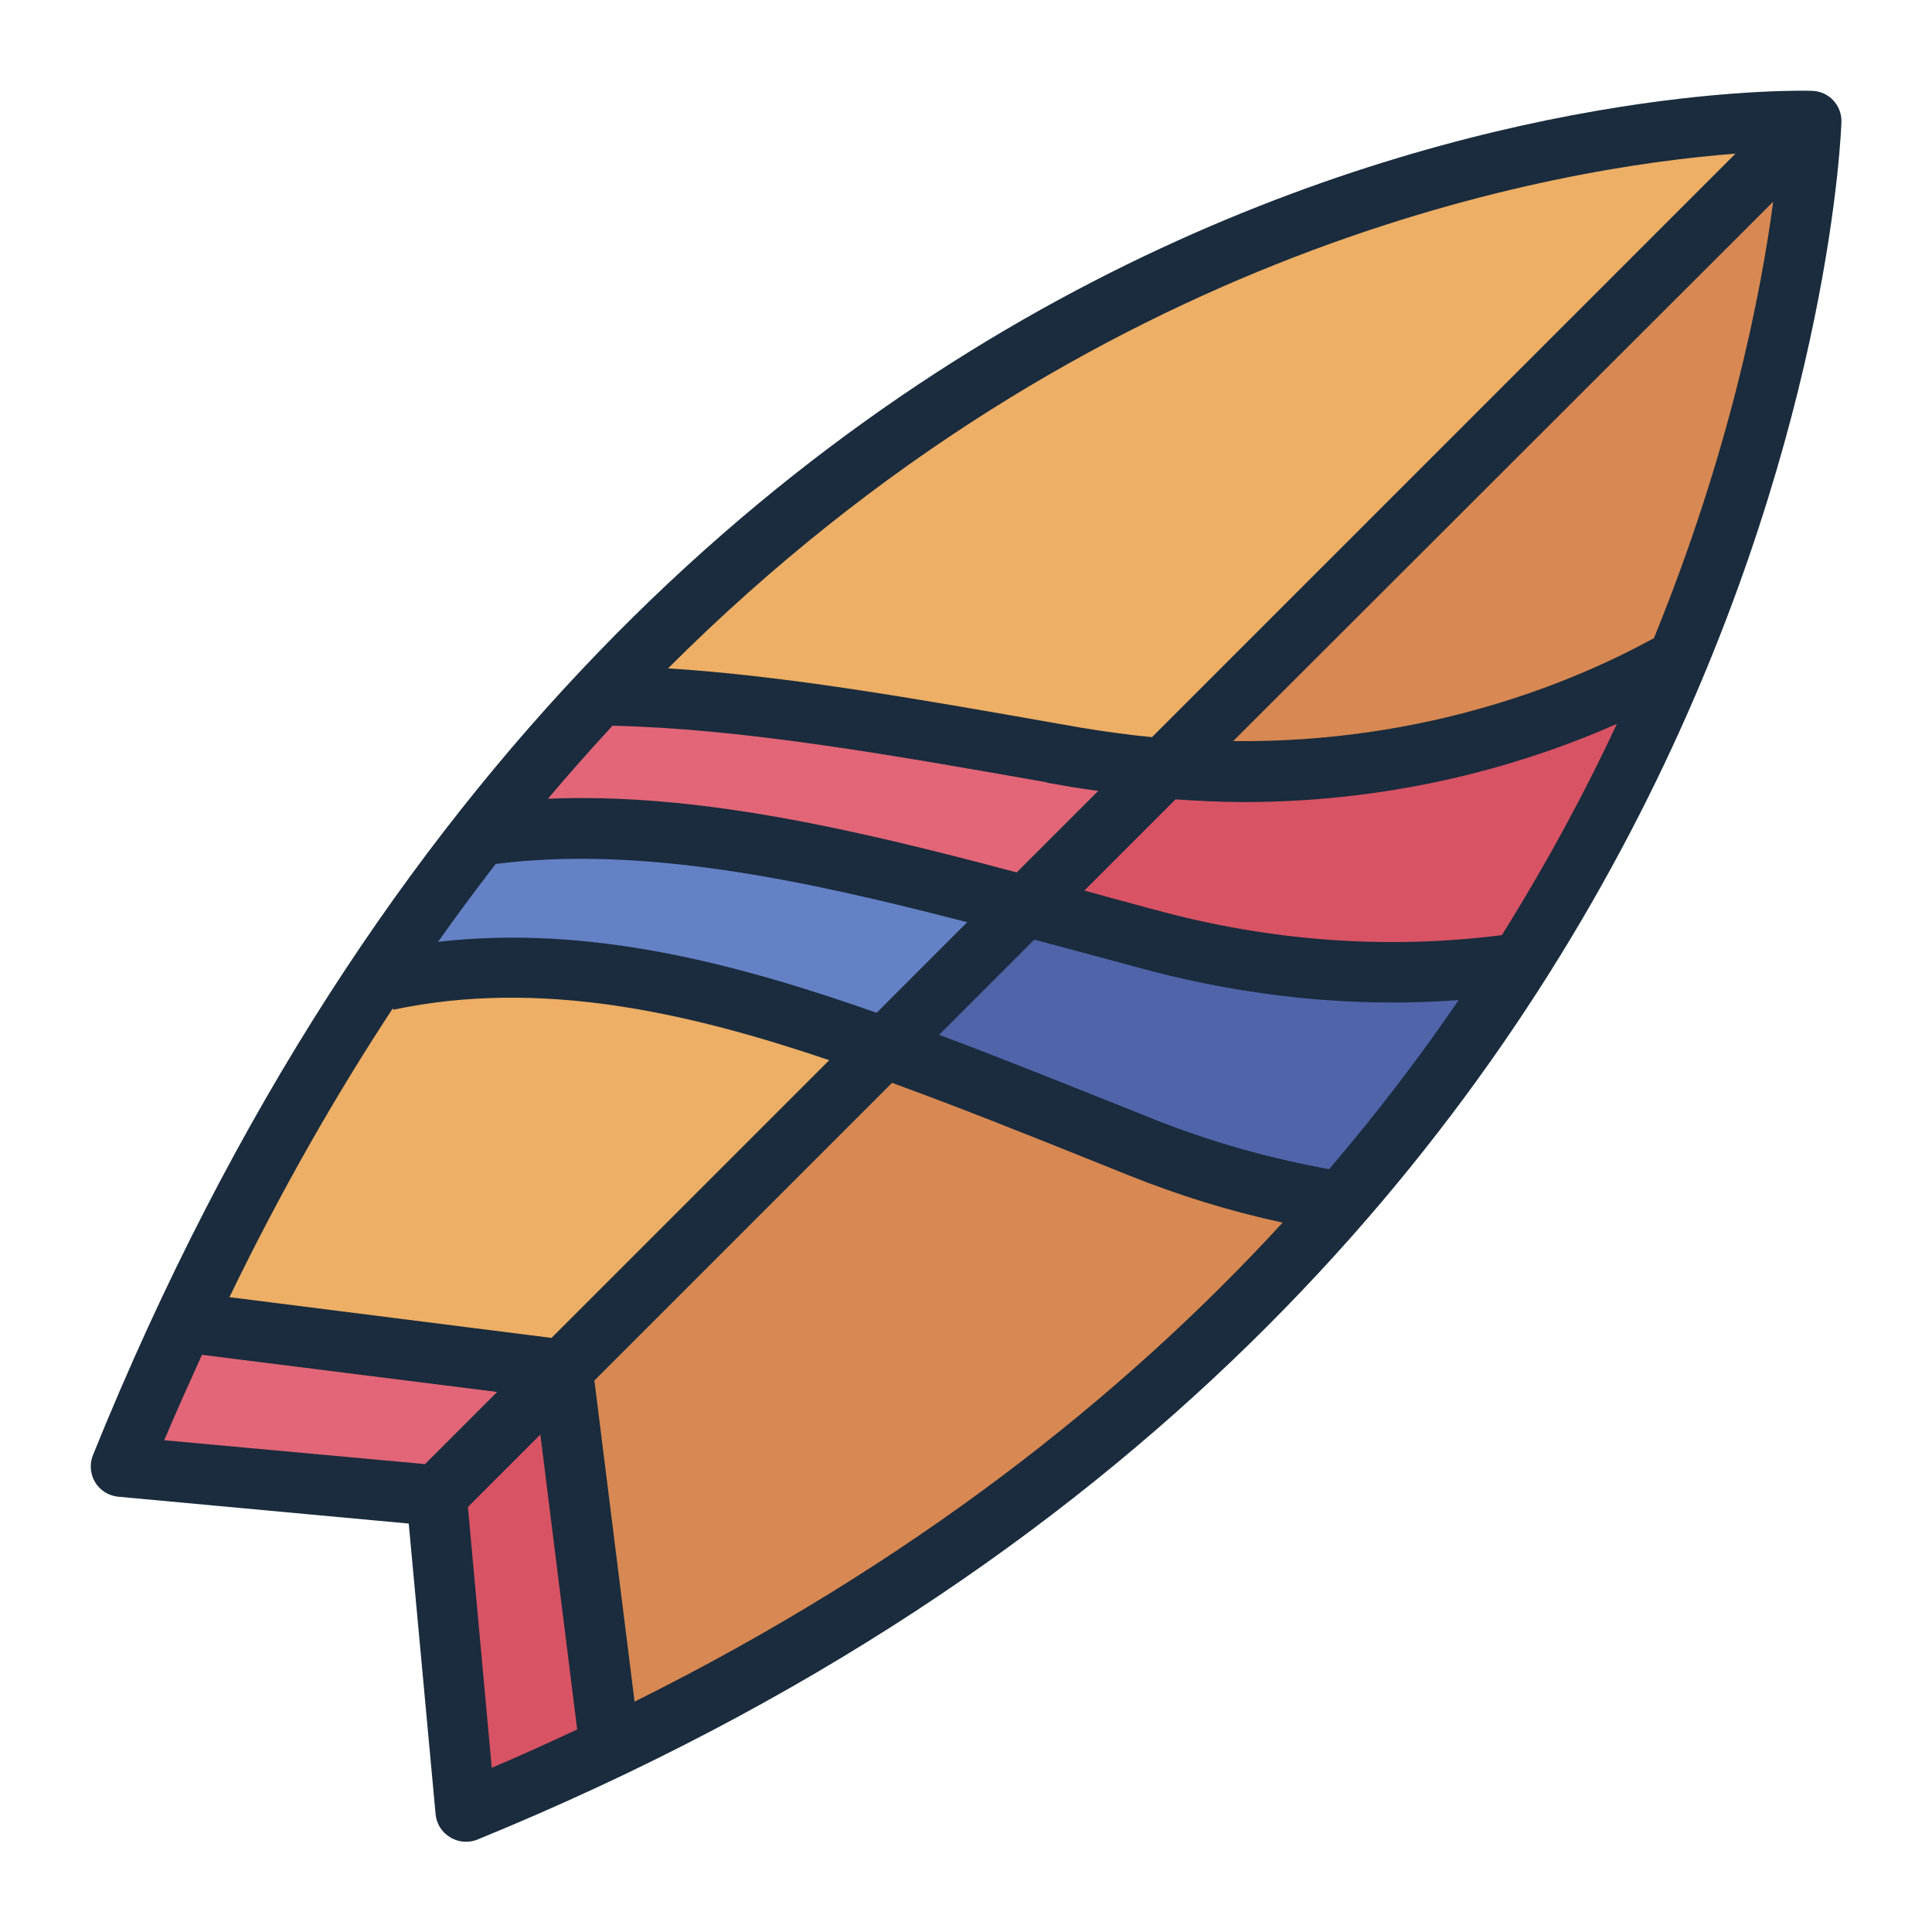
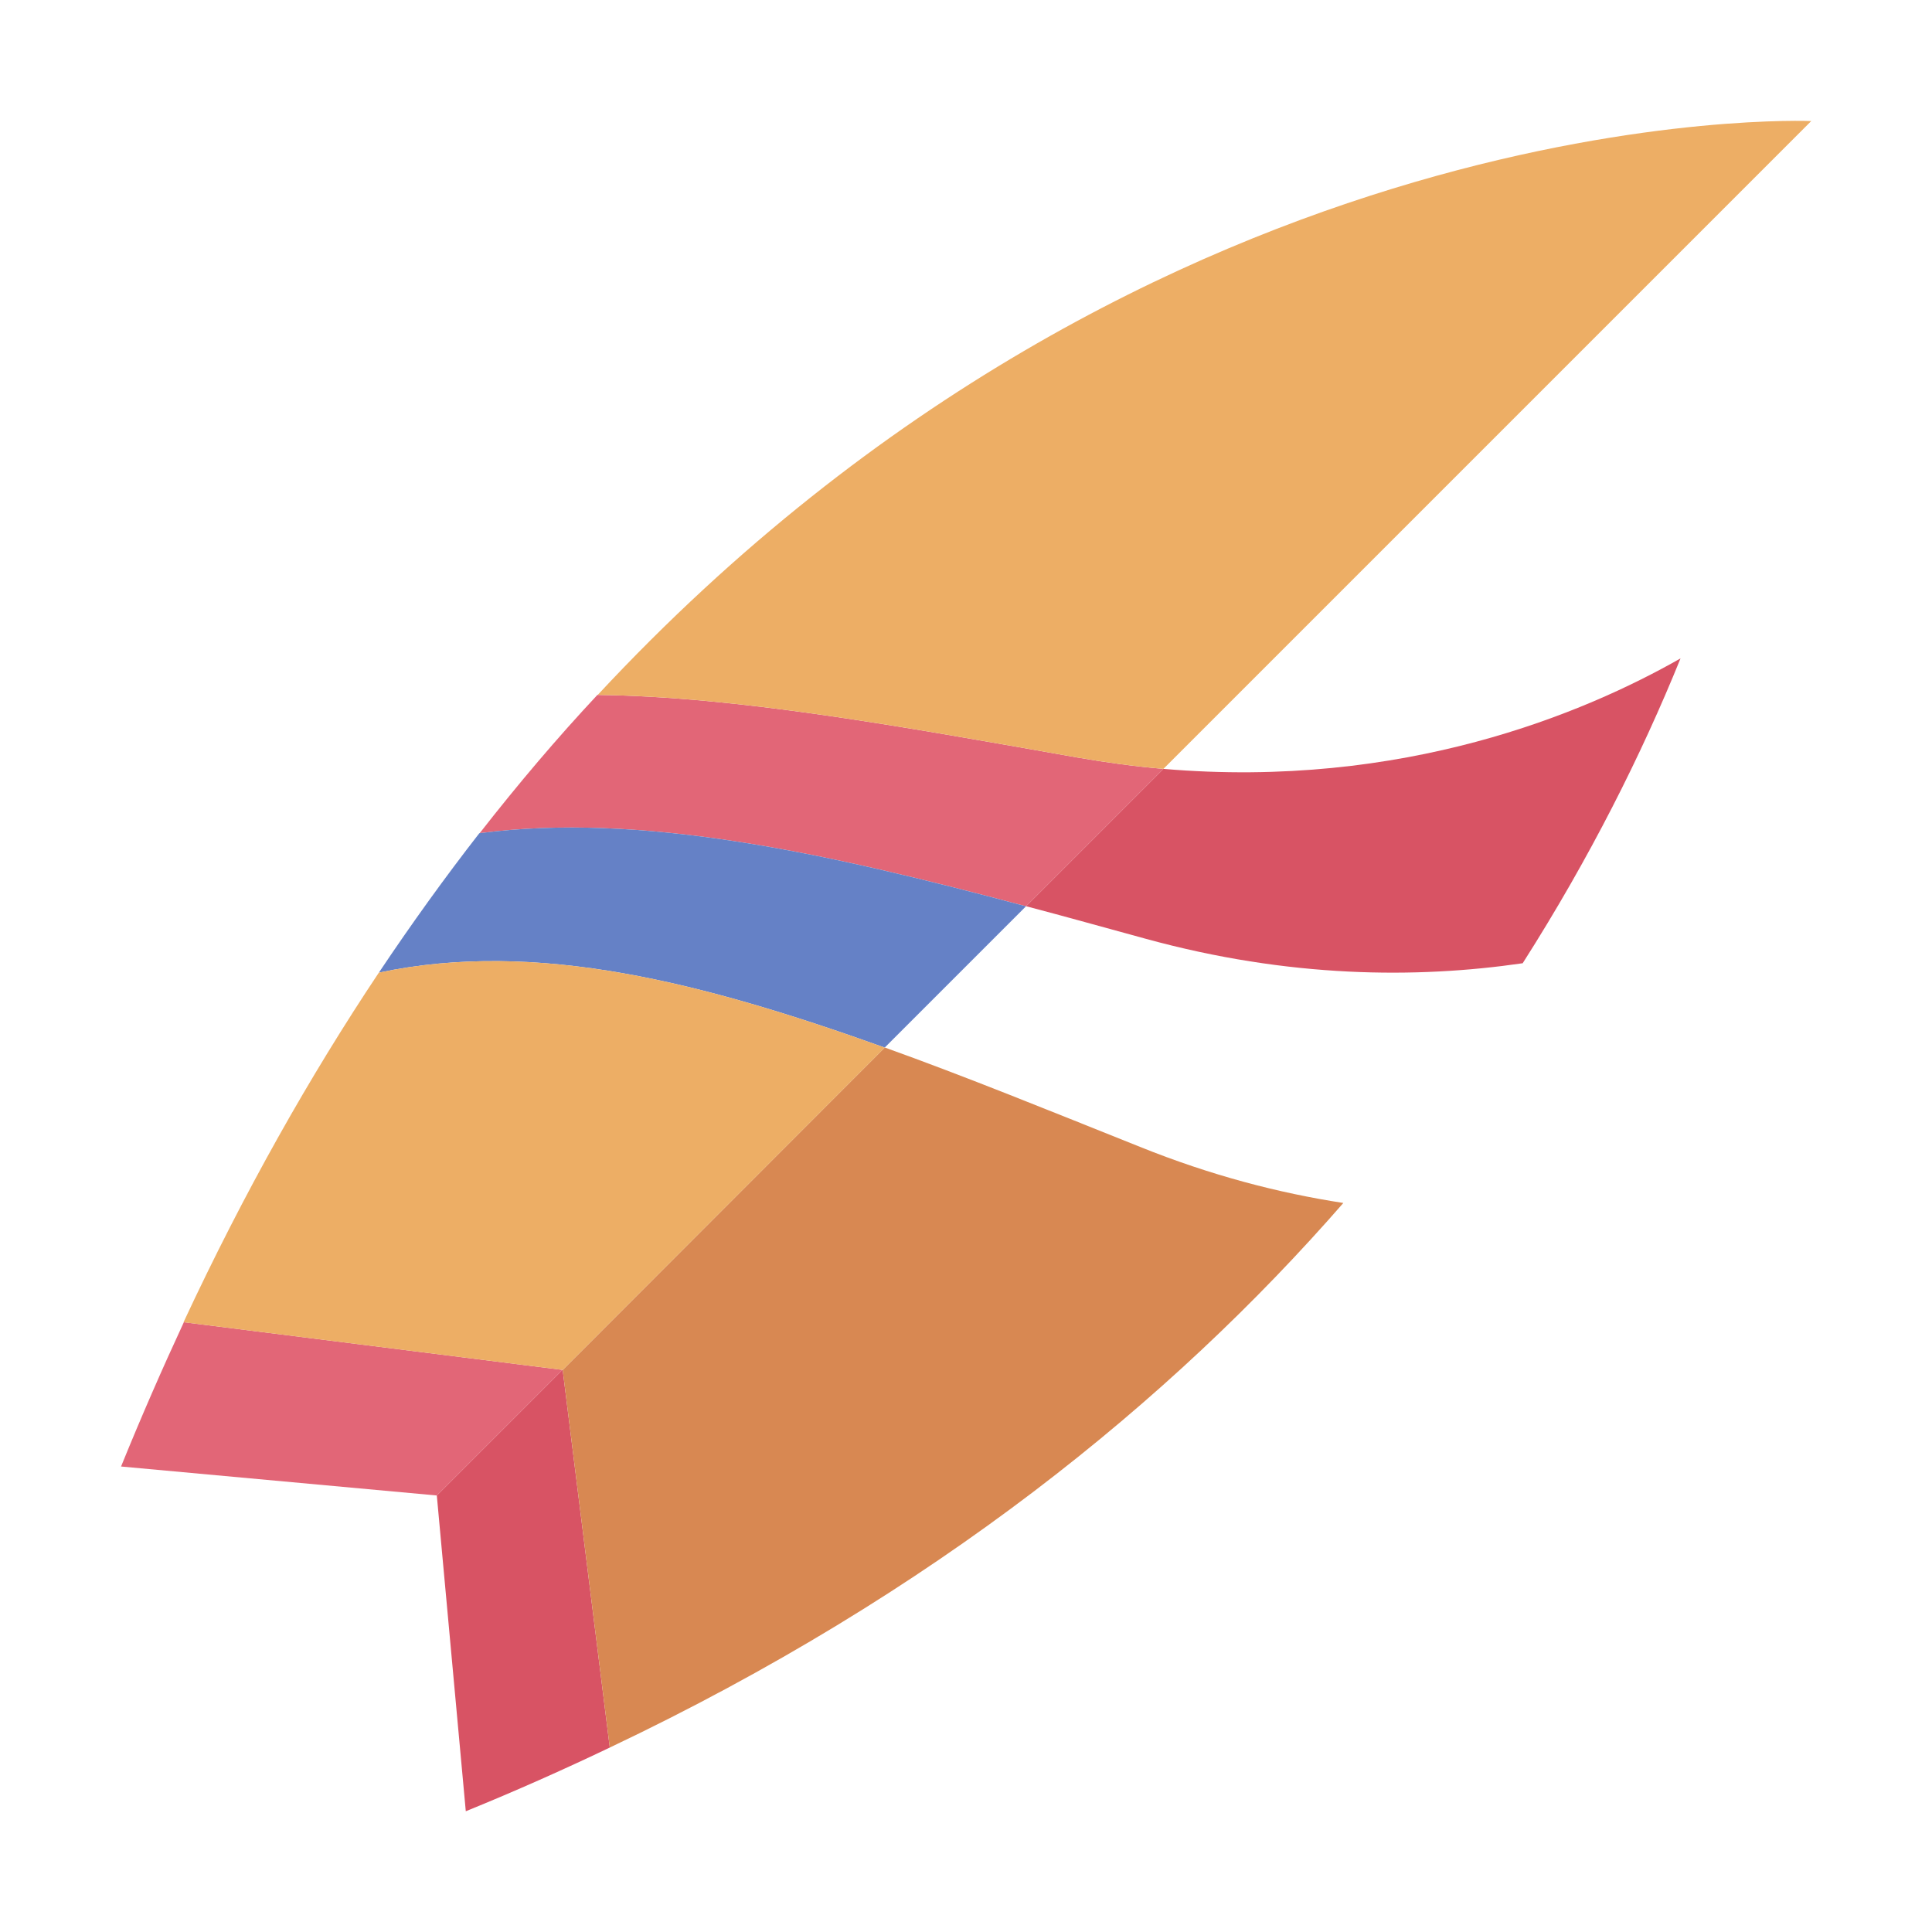
<svg xmlns="http://www.w3.org/2000/svg" id="Filled_Line" viewBox="0 0 64 64">
  <defs>
    <style>.cls-1{fill:#5064aa;}.cls-1,.cls-2,.cls-3,.cls-4,.cls-5,.cls-6,.cls-7{stroke-width:0px;}.cls-2{fill:#1a2c3d;}.cls-3{fill:#e26677;}.cls-4{fill:#d85364;}.cls-5{fill:#d88852;}.cls-6{fill:#6581c6;}.cls-7{fill:#edae65;}</style>
  </defs>
-   <path class="cls-1" d="m50.44,31.91c-1.67,2.63-3.63,5.3-5.94,7.94-2.14-.33-4.38-.91-6.74-1.86-3-1.2-5.8-2.34-8.45-3.29l4.68-4.68c1.3.34,2.61.71,3.97,1.08,4.74,1.3,8.96,1.32,12.47.81h.01Z" />
  <path class="cls-4" d="m20.2,57.89c-1.53.73-3.12,1.44-4.77,2.11l-.96-10.46,4.16-4.16h.01l1.56,12.51Z" />
-   <path class="cls-5" d="m44.5,39.85c-5.72,6.56-13.56,12.94-24.3,18.04l-1.56-12.51,10.67-10.68c2.65.95,5.45,2.09,8.45,3.29,2.36.95,4.6,1.53,6.74,1.86Z" />
+   <path class="cls-5" d="m44.5,39.85c-5.72,6.56-13.56,12.94-24.3,18.04l-1.56-12.51,10.67-10.68c2.65.95,5.45,2.09,8.45,3.29,2.36.95,4.6,1.53,6.74,1.86" />
  <path class="cls-4" d="m55.67,21.81c-1.29,3.18-3,6.6-5.23,10.1h-.01c-3.51.51-7.73.49-12.47-.81-1.36-.37-2.67-.74-3.97-1.08l4.55-4.55c7.95.68,13.95-1.85,17.13-3.66Z" />
-   <path class="cls-5" d="m60,4.01s-.16,7.69-4.32,17.79h-.01c-3.18,1.82-9.18,4.35-17.13,3.67L60,4.01Z" />
  <path class="cls-3" d="m38.54,25.47l-4.55,4.55h-.01c-6.72-1.8-12.78-3.11-18.09-2.42,1.28-1.64,2.58-3.17,3.9-4.58h.01c4.66.06,9.98,1.03,15.87,2.07.98.17,1.93.3,2.87.38Z" />
  <path class="cls-6" d="m33.99,30.02l-4.68,4.68h-.01c-5.98-2.14-11.51-3.59-16.75-2.48,1.09-1.63,2.2-3.17,3.33-4.62h.01c5.31-.69,11.37.62,18.09,2.42h.01Z" />
  <path class="cls-3" d="m18.63,45.38l-4.16,4.16h0l-10.46-.96c.67-1.65,1.37-3.25,2.08-4.78l12.55,1.58Z" />
  <path class="cls-7" d="m29.31,34.7l-10.67,10.68h-.01l-12.55-1.58c2.01-4.31,4.18-8.15,6.47-11.58,5.24-1.11,10.77.34,16.75,2.48h.01Z" />
  <path class="cls-7" d="m60,4.01l-21.46,21.46c-.94-.08-1.89-.21-2.87-.38-5.89-1.04-11.21-2.01-15.87-2.07C38.37,3.06,60,4.01,60,4.01Z" />
-   <path class="cls-2" d="m60.04,3.01c-.38-.02-38.23-1.12-56.96,45.19-.12.29-.09.63.07.9s.45.45.76.48l9.63.89.89,9.63c.03.32.21.6.48.76.16.1.34.15.52.15.13,0,.26-.02.38-.07C59.66,43.01,60.99,4.42,61,4.03c.01-.54-.41-1-.96-1.02ZM18.27,44.32l-10.67-1.35c1.7-3.51,3.52-6.69,5.42-9.58v.06c4.9-1.04,9.81.1,14.45,1.67l-9.2,9.2Zm-3.76-13.12c.63-.89,1.27-1.75,1.91-2.58,4.8-.61,10.12.5,15.62,1.93l-3,3c-4.61-1.62-9.51-2.93-14.53-2.35Zm23.66-6.78c-.72-.07-1.48-.17-2.33-.31l-.8-.14c-4.77-.84-8.99-1.58-12.91-1.83C36.19,8.09,51.62,5.54,57.49,5.09l-19.33,19.33Zm-3.48,1.51l.81.14c.31.05.59.09.88.13l-2.7,2.7c-5.37-1.43-10.61-2.65-15.53-2.44.71-.84,1.42-1.64,2.14-2.42,4.27.1,8.98.92,14.41,1.88Zm-.41,5.2c.93.25,1.86.5,2.83.76l.59.16c2.81.77,5.64,1.16,8.46,1.16.72,0,1.44-.03,2.16-.08-1.27,1.86-2.7,3.74-4.29,5.6-2-.36-3.98-.92-5.9-1.69l-.82-.33c-2.16-.86-4.22-1.69-6.2-2.43l3.16-3.16Zm15.45-.15c-3.8.48-7.67.2-11.5-.85l-.59-.16c-.59-.16-1.15-.31-1.72-.47l3.02-3.02c.76.05,1.51.09,2.24.09,5.2,0,9.44-1.29,12.38-2.59-1.05,2.26-2.32,4.61-3.81,7Zm5.04-9.83c-2.65,1.45-7.52,3.47-13.92,3.4L58.74,6.68c-.4,3-1.42,8.26-3.96,14.48ZM5.44,47.71c.41-.97.83-1.9,1.25-2.83l9.78,1.23-2.39,2.39-8.64-.79Zm10.06,2.21l2.4-2.4,1.22,9.77c-.92.43-1.86.86-2.83,1.27l-.79-8.64Zm5.52,6.44l-1.33-10.63,9.86-9.86c2.22.81,4.55,1.74,7.01,2.73l.82.33c1.67.67,3.38,1.2,5.11,1.57-5.28,5.75-12.27,11.29-21.47,15.87Z" />
</svg>